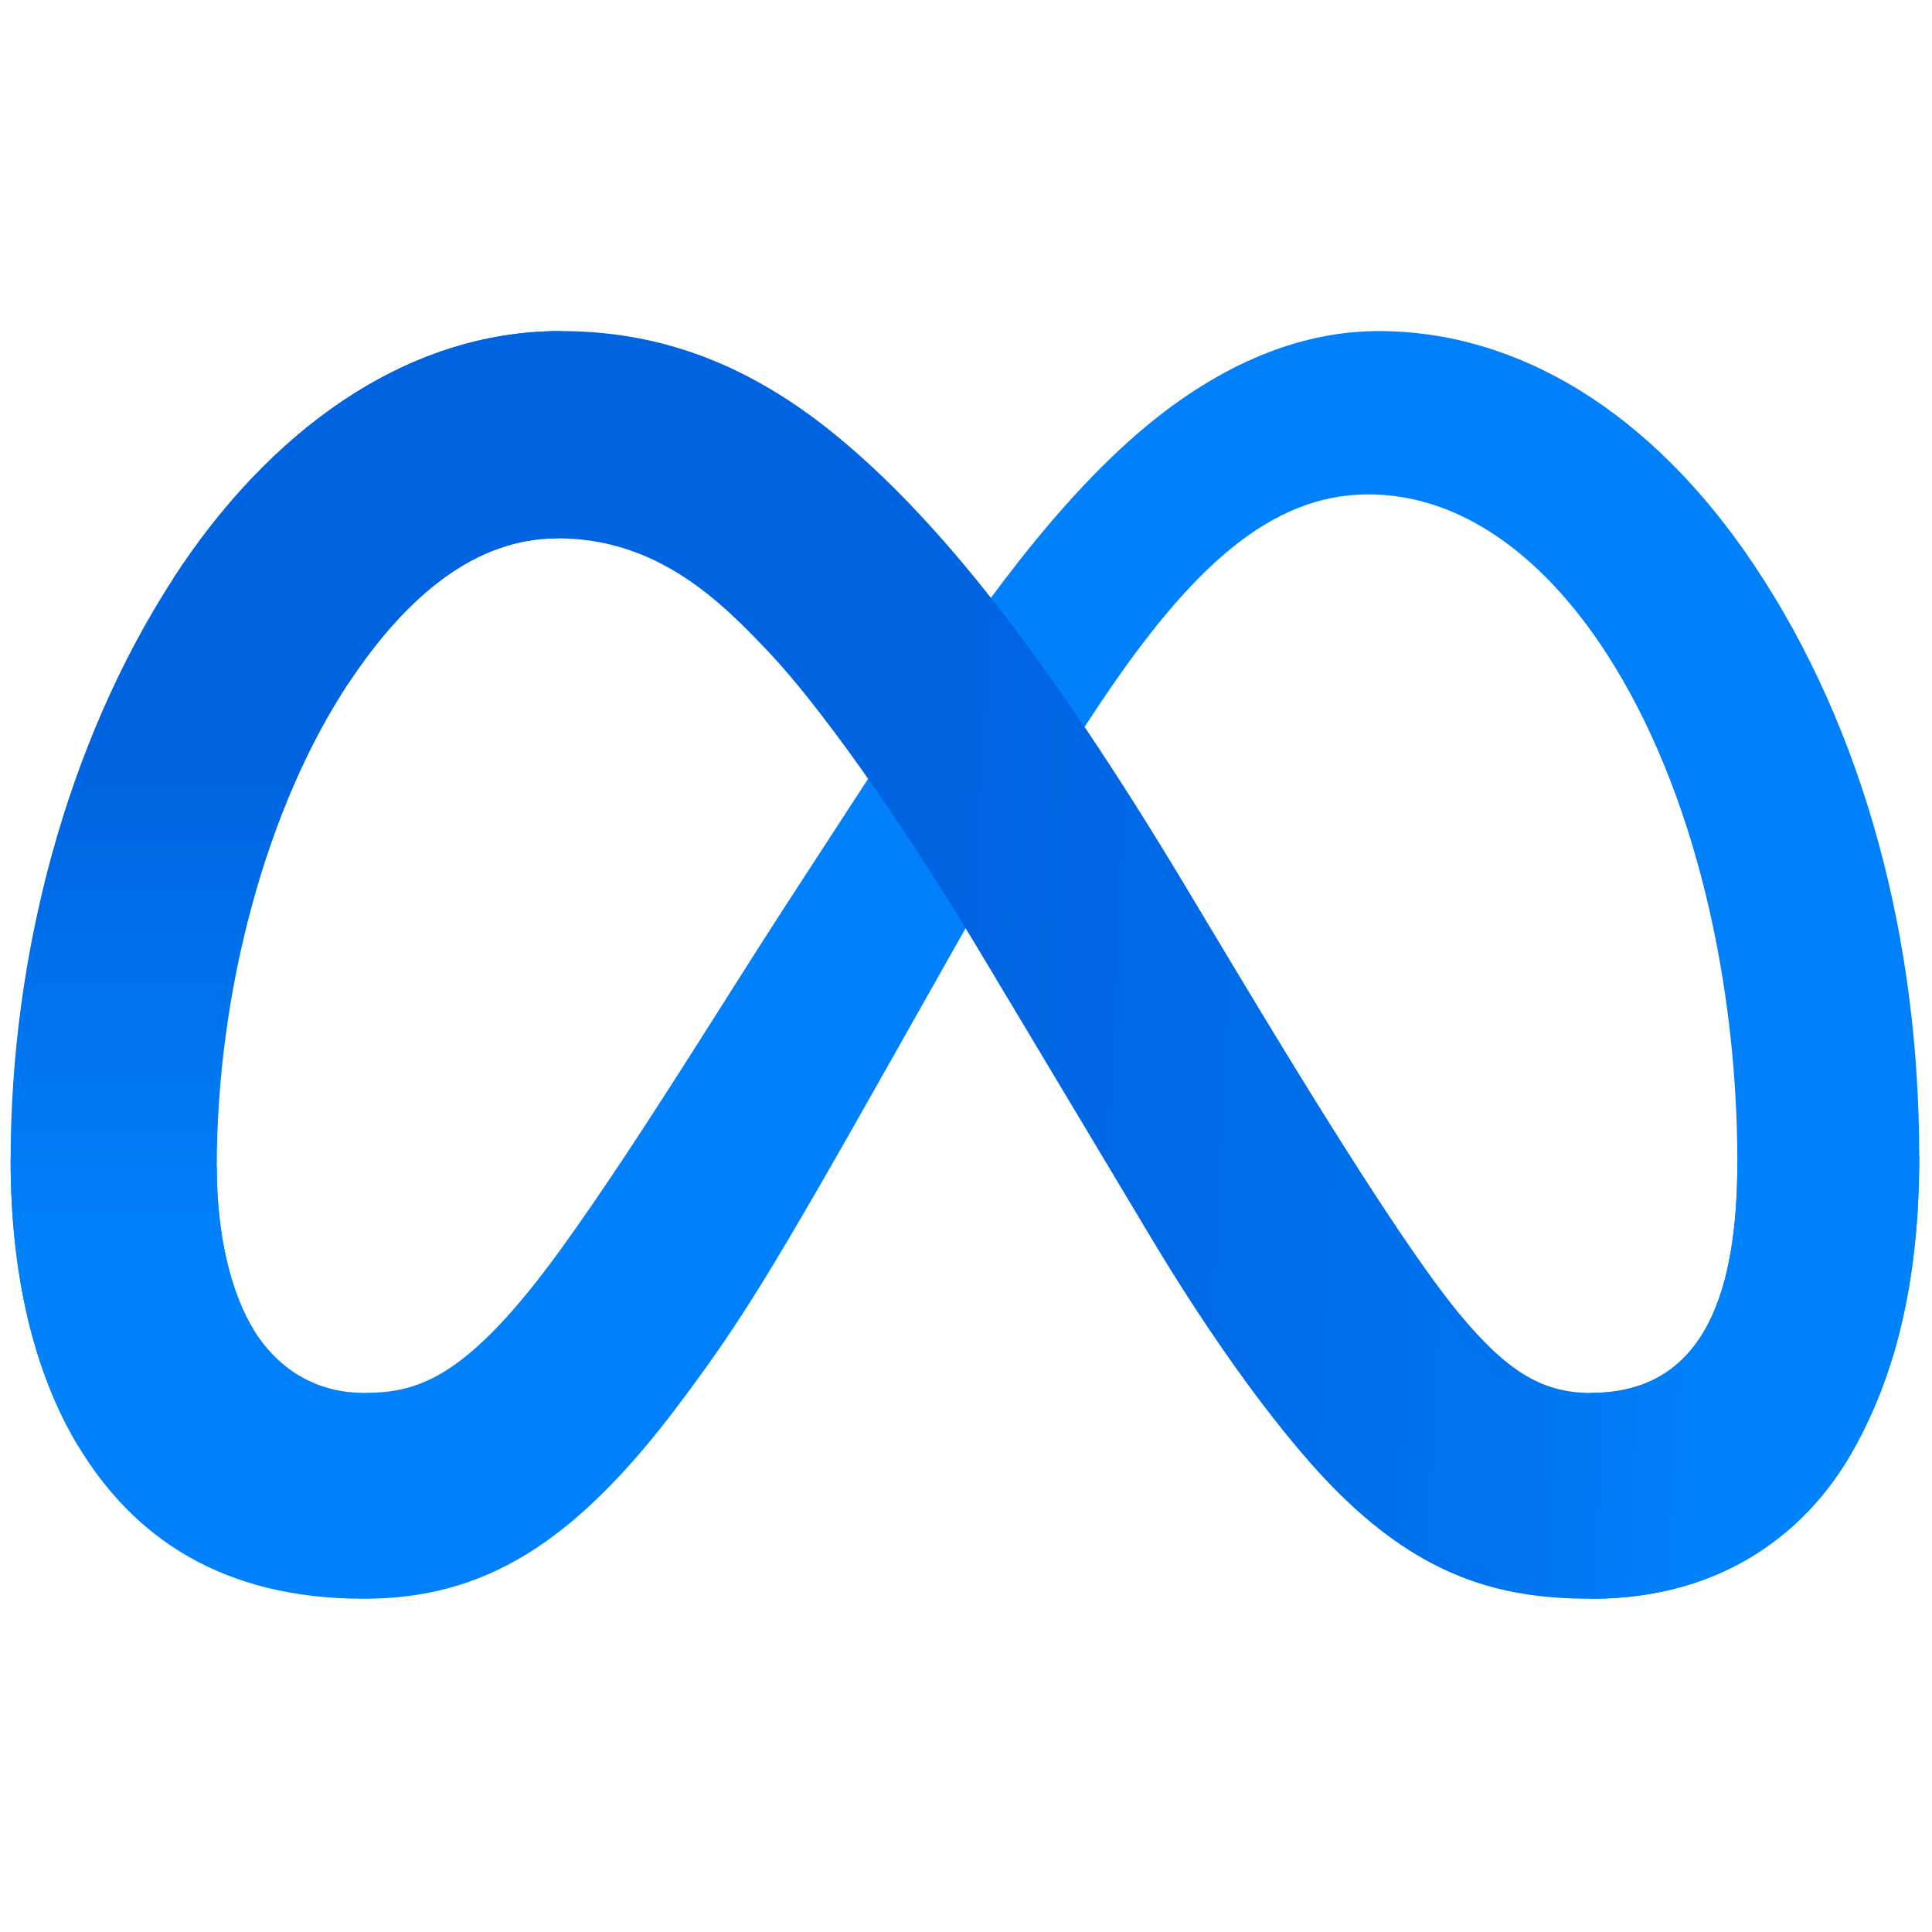
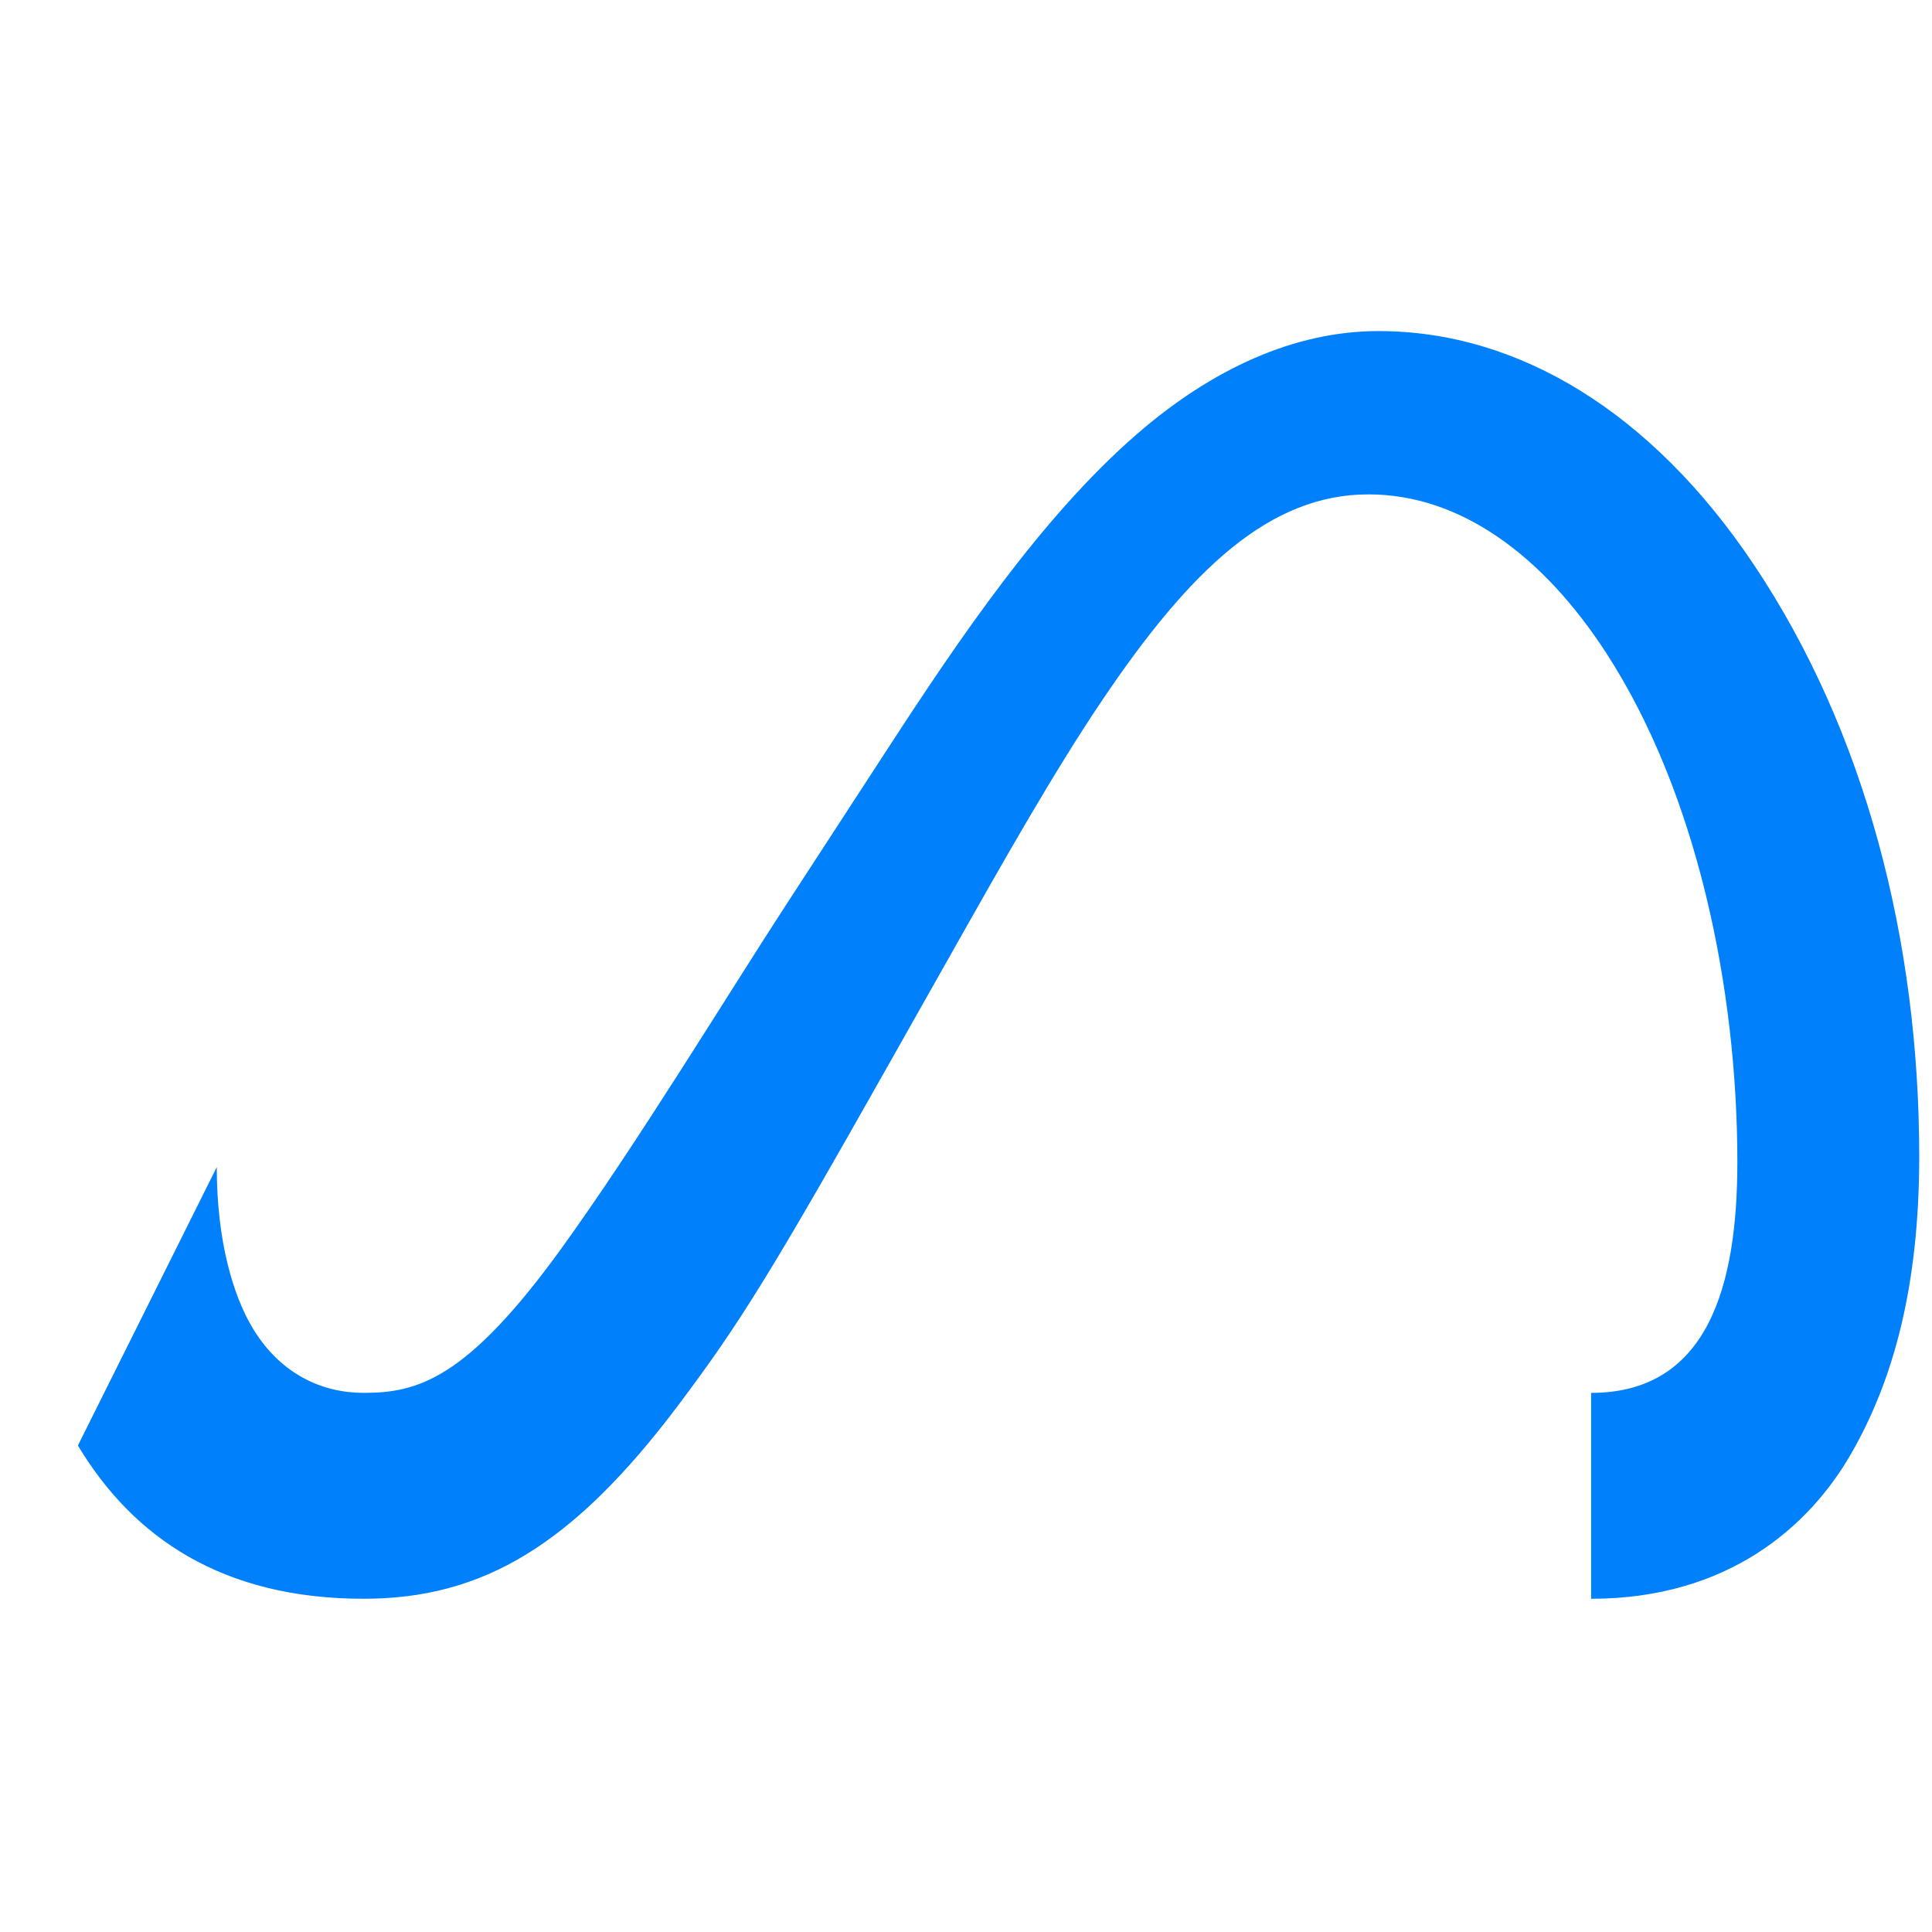
<svg xmlns="http://www.w3.org/2000/svg" version="1.1" width="256" height="256" viewBox="0 0 256 256" xml:space="preserve">
  <g style="stroke: none; stroke-width: 0; stroke-dasharray: none; stroke-linecap: butt; stroke-linejoin: miter; stroke-miterlimit: 10; fill: none; fill-rule: nonzero; opacity: 1;" transform="translate(1.407 1.407) scale(2.81 2.81)">
-     <path d="M 9.721 54.533 c 0 3.437 0.754 6.075 1.74 7.671 c 1.293 2.091 3.221 2.976 5.186 2.976 c 2.535 0 4.854 -0.629 9.324 -6.81 c 3.58 -4.954 7.799 -11.909 10.638 -16.269 l 4.807 -7.386 c 3.339 -5.13 7.205 -10.832 11.637 -14.697 c 3.618 -3.155 7.521 -4.907 11.449 -4.907 c 6.594 0 12.876 3.821 17.683 10.989 C 87.446 33.949 90 43.836 90 54.039 c 0 6.066 -1.196 10.522 -3.23 14.043 c -1.966 3.405 -5.796 6.807 -12.241 6.807 v -9.709 c 5.518 0 6.895 -5.07 6.895 -10.873 c 0 -8.269 -1.928 -17.445 -6.175 -24.002 c -3.014 -4.651 -6.92 -7.493 -11.217 -7.493 c -4.648 0 -8.388 3.505 -12.591 9.756 c -2.235 3.321 -4.529 7.368 -7.105 11.934 l -2.836 5.023 c -5.696 10.1 -7.139 12.4 -9.987 16.197 c -4.992 6.648 -9.255 9.167 -14.866 9.167 c -6.657 0 -10.867 -2.883 -13.474 -7.227 C 1.045 64.123 0 59.478 0 54.186 L 9.721 54.533 z" style="stroke: none; stroke-width: 1; stroke-dasharray: none; stroke-linecap: butt; stroke-linejoin: miter; stroke-miterlimit: 10; fill: rgb(0,129,251); fill-rule: nonzero; opacity: 1;" transform=" matrix(1 0 0 1 0 0) " stroke-linecap="round" />
+     <path d="M 9.721 54.533 c 0 3.437 0.754 6.075 1.74 7.671 c 1.293 2.091 3.221 2.976 5.186 2.976 c 2.535 0 4.854 -0.629 9.324 -6.81 c 3.58 -4.954 7.799 -11.909 10.638 -16.269 l 4.807 -7.386 c 3.339 -5.13 7.205 -10.832 11.637 -14.697 c 3.618 -3.155 7.521 -4.907 11.449 -4.907 c 6.594 0 12.876 3.821 17.683 10.989 C 87.446 33.949 90 43.836 90 54.039 c 0 6.066 -1.196 10.522 -3.23 14.043 c -1.966 3.405 -5.796 6.807 -12.241 6.807 v -9.709 c 5.518 0 6.895 -5.07 6.895 -10.873 c 0 -8.269 -1.928 -17.445 -6.175 -24.002 c -3.014 -4.651 -6.92 -7.493 -11.217 -7.493 c -4.648 0 -8.388 3.505 -12.591 9.756 c -2.235 3.321 -4.529 7.368 -7.105 11.934 l -2.836 5.023 c -5.696 10.1 -7.139 12.4 -9.987 16.197 c -4.992 6.648 -9.255 9.167 -14.866 9.167 c -6.657 0 -10.867 -2.883 -13.474 -7.227 L 9.721 54.533 z" style="stroke: none; stroke-width: 1; stroke-dasharray: none; stroke-linecap: butt; stroke-linejoin: miter; stroke-miterlimit: 10; fill: rgb(0,129,251); fill-rule: nonzero; opacity: 1;" transform=" matrix(1 0 0 1 0 0) " stroke-linecap="round" />
    <linearGradient id="SVGID_2" gradientUnits="userSpaceOnUse" gradientTransform="matrix(1 0 0 -1 0 92)" x1="19.51" y1="48.549" x2="81.479" y2="45.419">
      <stop offset="0%" style="stop-color:rgb(0,100,225);stop-opacity: 1" />
      <stop offset="40%" style="stop-color:rgb(0,100,225);stop-opacity: 1" />
      <stop offset="83%" style="stop-color:rgb(0,115,238);stop-opacity: 1" />
      <stop offset="100%" style="stop-color:rgb(0,130,251);stop-opacity: 1" />
    </linearGradient>
-     <path d="M 7.665 26.785 c 4.457 -6.87 10.889 -11.674 18.265 -11.674 c 4.272 0 8.519 1.264 12.954 4.886 c 4.851 3.959 10.022 10.479 16.472 21.223 l 2.313 3.856 c 5.584 9.302 8.76 14.087 10.619 16.344 c 2.391 2.898 4.066 3.762 6.241 3.762 c 5.518 0 6.895 -5.07 6.895 -10.873 L 90 54.039 c 0 6.066 -1.196 10.522 -3.23 14.043 c -1.965 3.405 -5.796 6.807 -12.241 6.807 c -4.006 0 -7.555 -0.87 -11.48 -4.573 c -3.017 -2.842 -6.544 -7.89 -9.258 -12.428 L 45.72 44.405 c -4.05 -6.767 -7.765 -11.812 -9.915 -14.097 c -2.313 -2.457 -5.286 -5.424 -10.031 -5.424 c -3.84 0 -7.101 2.695 -9.831 6.817 L 7.665 26.785 z" style="stroke: none; stroke-width: 1; stroke-dasharray: none; stroke-linecap: butt; stroke-linejoin: miter; stroke-miterlimit: 10; fill: url(#SVGID_2); fill-rule: nonzero; opacity: 1;" transform=" matrix(1 0 0 1 0 0) " stroke-linecap="round" />
    <linearGradient id="SVGID_3" gradientUnits="userSpaceOnUse" gradientTransform="matrix(1 0 0 -1 0 92)" x1="12.965" y1="33.386" x2="12.965" y2="56.233">
      <stop offset="0%" style="stop-color:rgb(0,130,251);stop-opacity: 1" />
      <stop offset="100%" style="stop-color:rgb(0,100,224);stop-opacity: 1" />
    </linearGradient>
-     <path d="M 25.774 24.885 c -3.84 0 -7.101 2.695 -9.831 6.817 c -3.859 5.825 -6.222 14.5 -6.222 22.832 c 0 3.437 0.754 6.075 1.74 7.671 l -8.288 5.458 C 1.045 64.123 0 59.478 0 54.186 c 0 -9.624 2.642 -19.655 7.665 -27.401 c 4.457 -6.87 10.889 -11.674 18.265 -11.674 L 25.774 24.885 z" style="stroke: none; stroke-width: 1; stroke-dasharray: none; stroke-linecap: butt; stroke-linejoin: miter; stroke-miterlimit: 10; fill: url(#SVGID_3); fill-rule: nonzero; opacity: 1;" transform=" matrix(1 0 0 1 0 0) " stroke-linecap="round" />
  </g>
</svg>